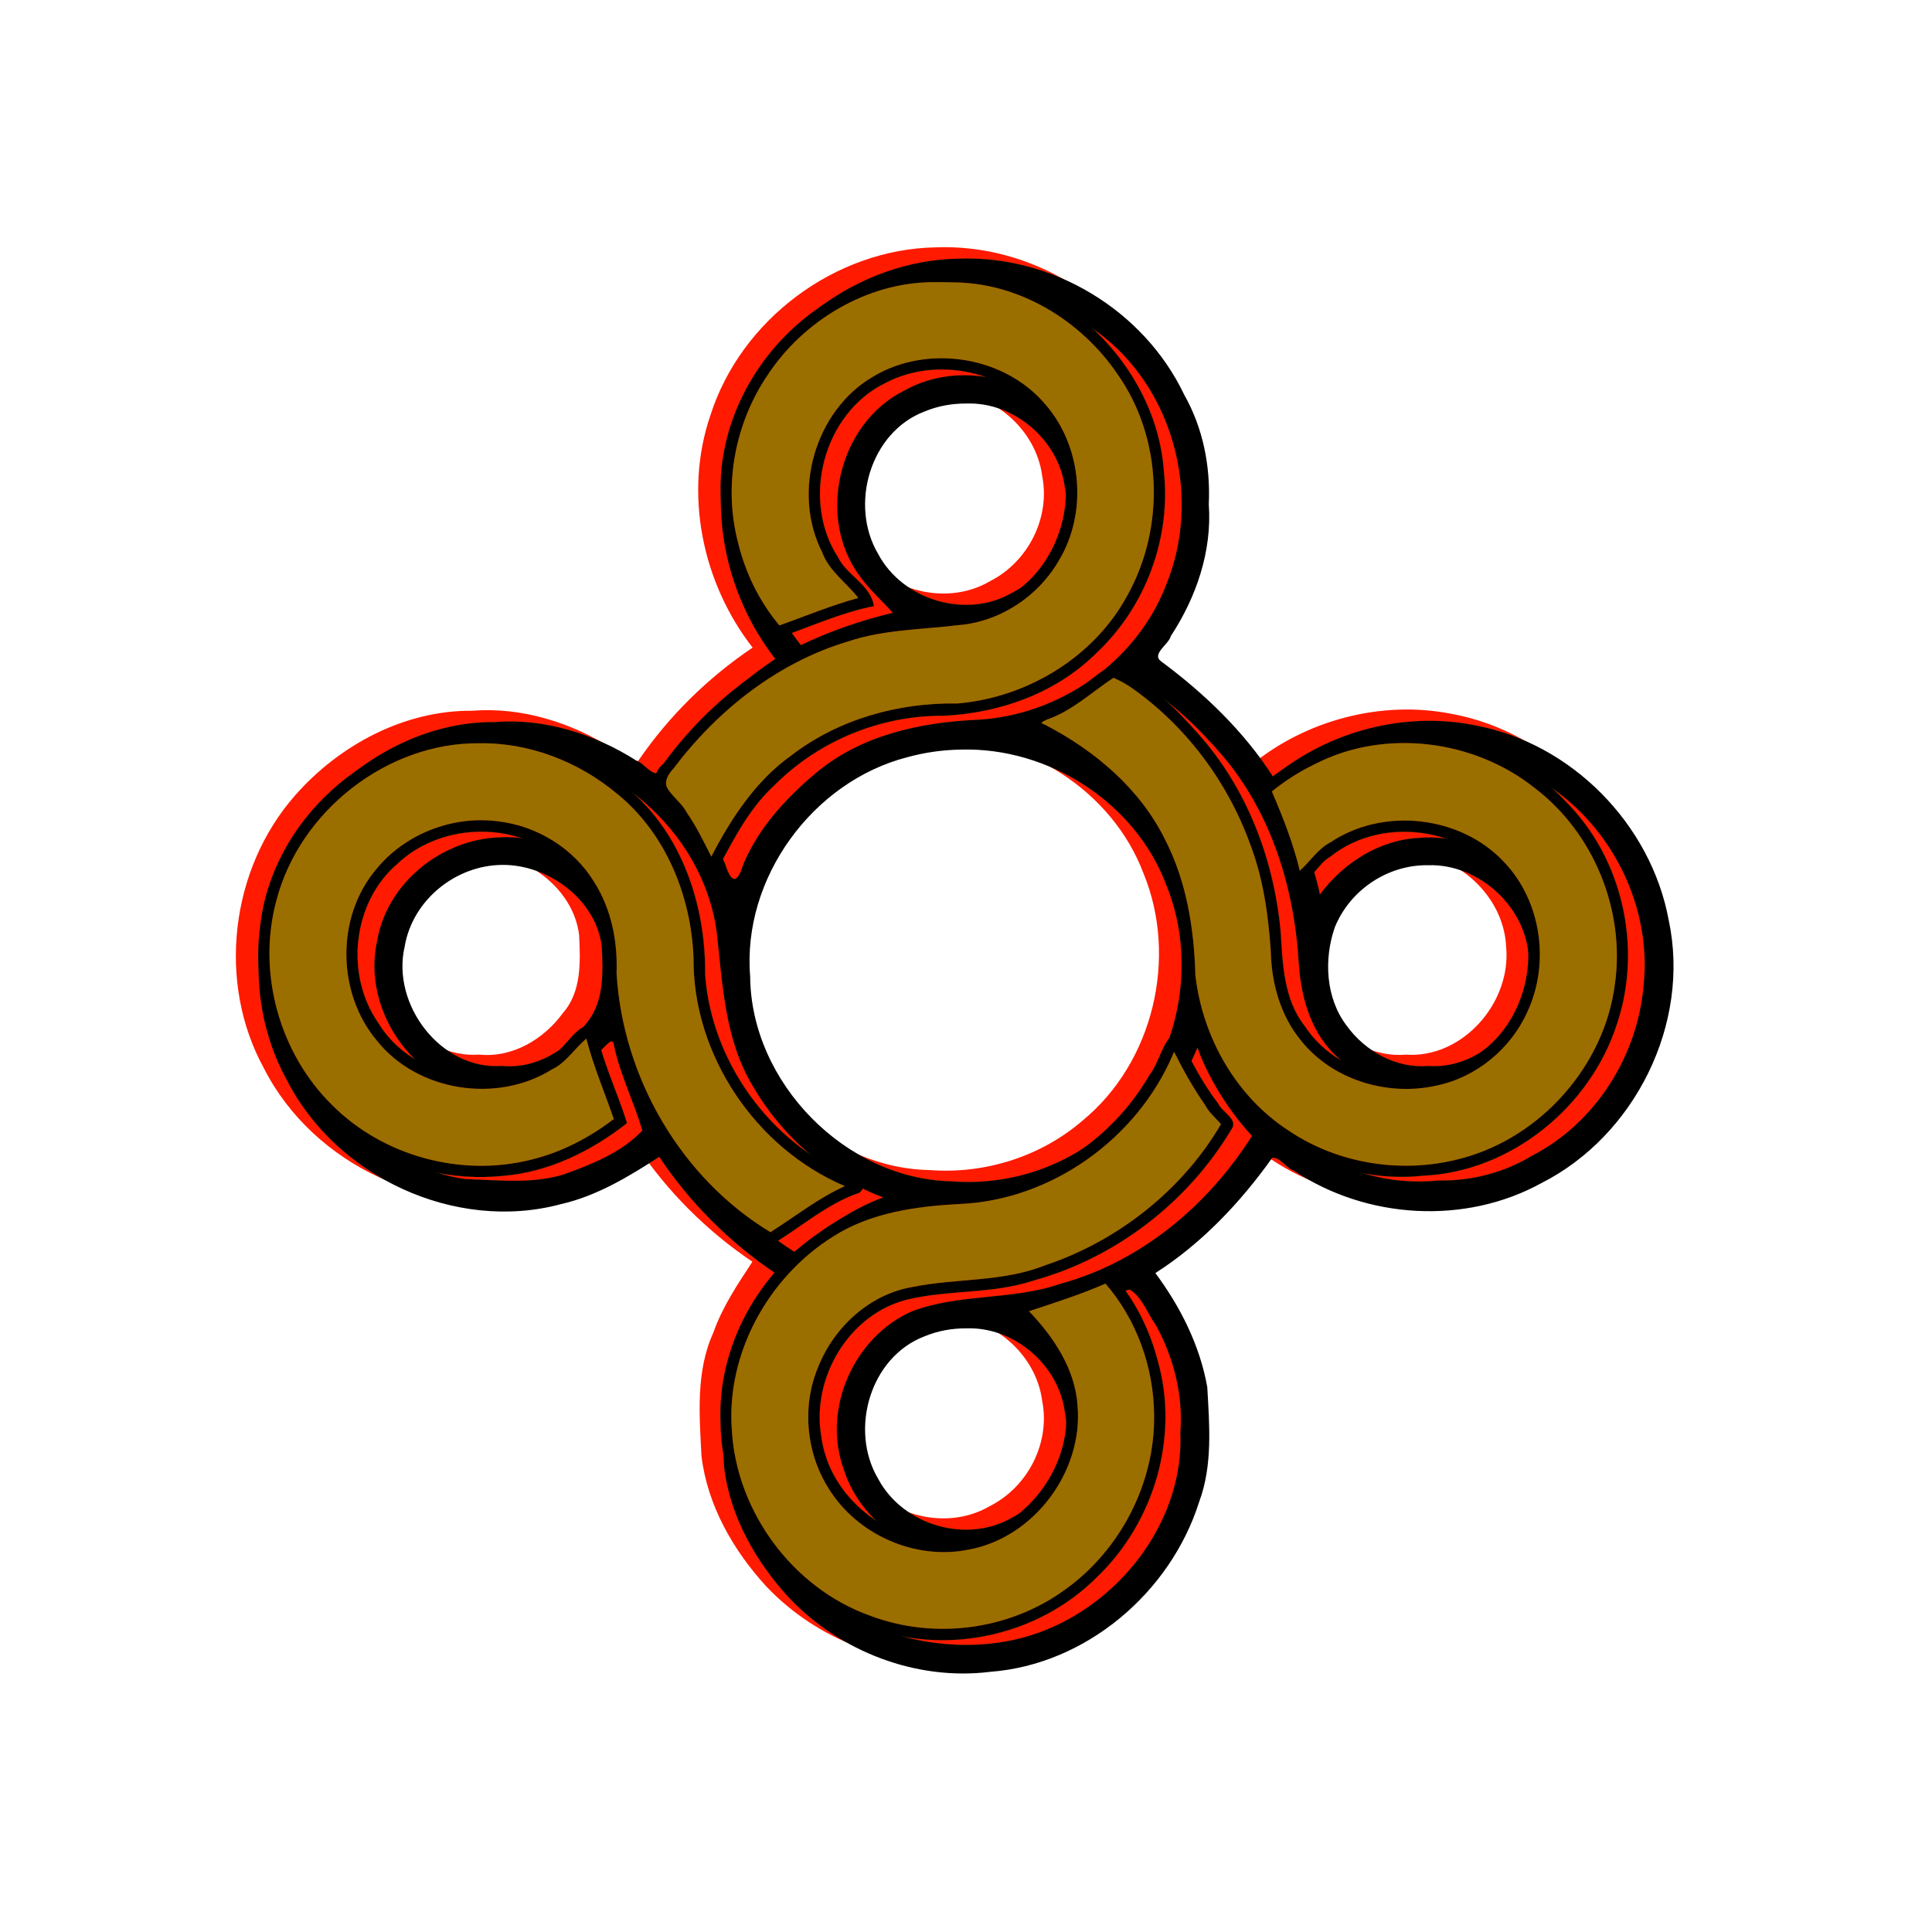
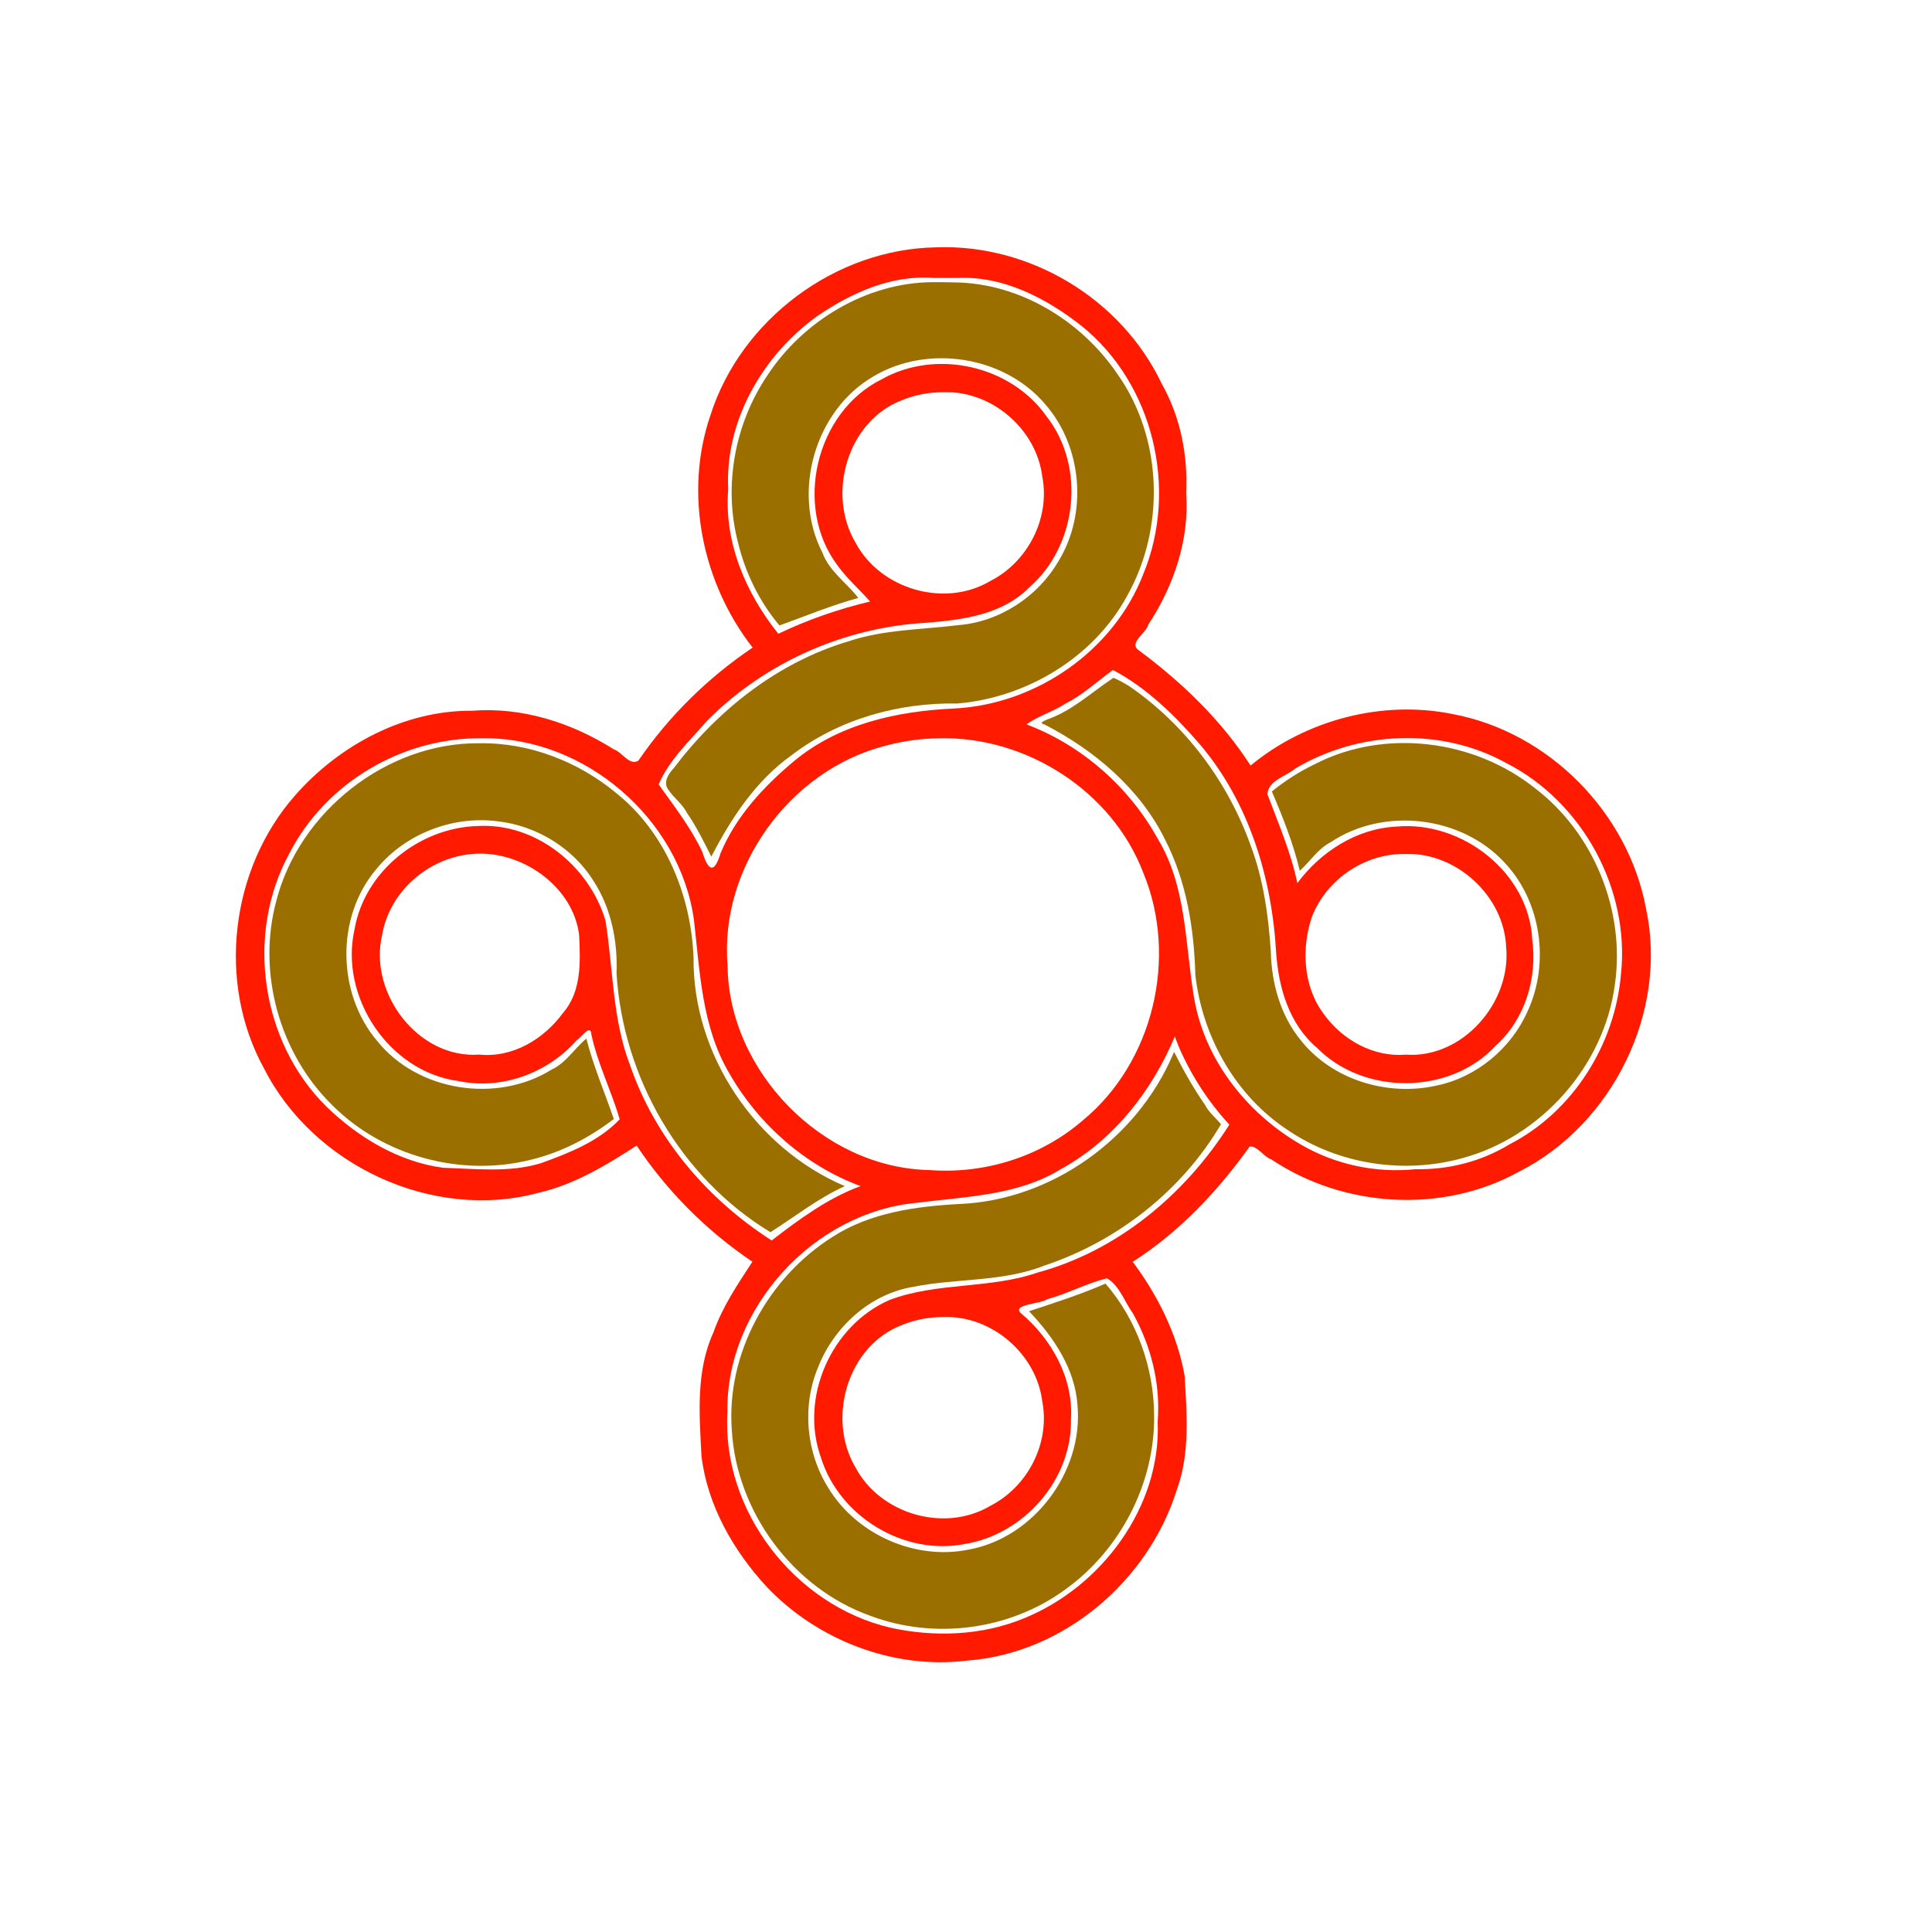
<svg xmlns="http://www.w3.org/2000/svg" version="1.1" viewBox="0 0 2048 2048">
  <defs>
    <filter id="a" x="-.02" y="-.02" width="1.041" height="1.041" color-interpolation-filters="sRGB">
      <feGaussianBlur stdDeviation="4.25" />
    </filter>
    <filter id="c" x="-.25" y="-.25" width="1.5" height="1.5" color-interpolation-filters="sRGB">
      <feGaussianBlur result="result8" stdDeviation="3" />
      <feTurbulence baseFrequency="0.03 0.03" numOctaves="8" result="result7" seed="77" type="fractalNoise" />
      <feColorMatrix result="result5" values="1 0 0 0 0 0 1 0 0 0 0 0 1 0 0 0 0 0 1.6 -0.6 " />
      <feComposite in="result7" in2="result8" operator="in" result="result6" />
      <feDisplacementMap in="result5" in2="result6" result="result4" scale="60" />
      <feConvolveMatrix divisor="2" kernelMatrix="2 0 0 0 4 0 0 0 -2 " order="3 3" result="result9" targetX="2" targetY="2" />
      <feComposite in="result9" in2="SourceGraphic" operator="atop" result="result10" />
      <feBlend in2="result10" mode="darken" result="fbSourceGraphic" />
      <feGaussianBlur in="fbSourceGraphic" result="result0" stdDeviation="5" />
      <feSpecularLighting lighting-color="rgb(242,215,108)" in="result0" result="result1" specularExponent="25" surfaceScale="5">
        <feDistantLight azimuth="235" elevation="60" />
      </feSpecularLighting>
      <feComposite in="result1" in2="fbSourceGraphic" operator="in" result="result2" />
      <feComposite in="fbSourceGraphic" in2="result2" k2="1" k3="1" operator="arithmetic" result="result4" />
    </filter>
    <filter id="b" x="-.25" y="-.25" width="1.5" height="1.5" color-interpolation-filters="sRGB">
      <feGaussianBlur result="result8" stdDeviation="3" />
      <feTurbulence baseFrequency="0.03 0.03" numOctaves="8" result="result7" seed="77" type="fractalNoise" />
      <feColorMatrix result="result5" values="1 0 0 0 0 0 1 0 0 0 0 0 1 0 0 0 0 0 1.6 -0.6 " />
      <feComposite in="result7" in2="result8" operator="in" result="result6" />
      <feDisplacementMap in="result5" in2="result6" result="result4" scale="60" />
      <feConvolveMatrix divisor="2" kernelMatrix="2 0 0 0 4 0 0 0 -2 " order="3 3" result="result9" targetX="2" targetY="2" />
      <feComposite in="result9" in2="SourceGraphic" operator="atop" result="result10" />
      <feBlend in2="result10" mode="darken" result="fbSourceGraphic" />
      <feGaussianBlur in="fbSourceGraphic" result="result0" stdDeviation="5" />
      <feSpecularLighting lighting-color="rgb(242,215,108)" in="result0" result="result1" specularExponent="25" surfaceScale="5">
        <feDistantLight azimuth="235" elevation="60" />
      </feSpecularLighting>
      <feComposite in="result1" in2="fbSourceGraphic" operator="in" result="result2" />
      <feComposite in="fbSourceGraphic" in2="result2" k2="1" k3="1" operator="arithmetic" result="result4" />
    </filter>
  </defs>
  <g transform="translate(-150.48 1265.8)">
-     <path transform="matrix(3 0 0 3 -57.559 -1807.8)" d="m408.08 272.05c-35.56 0.575-68.954 25.498-79.733 59.386-9.436 27.637-2.87 59.21 14.934 82.044-15.79 10.631-29.594 24.193-40.339 39.9-3.107 2.096-5.835-3.061-8.684-3.928-14.877-9.445-32.459-15.061-50.199-13.656-23.925-0.173-46.893 12.176-62.457 29.922-22.85 25.942-27.704 66.076-10.974 96.461 17.425 34.332 59.636 54.029 97.004 43.946 12.666-2.886 24.041-9.813 34.664-16.69 10.755 16.167 24.872 30.249 40.899 41.042-5.165 7.896-10.587 15.906-13.754 24.952-6.277 13.714-4.989 29.095-4.232 43.723 2.074 17.375 11.264 33.42 22.983 46.136 18.016 18.988 44.906 29.359 71.023 26.115 33.866-2.54 63.783-28.023 73.88-60.15 4.79-12.904 3.595-27.011 2.835-40.473-2.609-14.686-9.486-28.378-18.341-40.276 16.435-10.509 30.043-24.922 41.3-40.72 2.751-0.32 5.002 3.676 7.674 4.542 25.563 17.101 60.408 19.283 87.479 4.363 33.062-16.767 52.721-56.399 44.945-92.846-6.245-34.019-34.453-62.612-68.497-68.907-24.832-5.012-51.794 2.119-71.258 18.225-10.367-16.098-24.331-29.489-39.637-40.826-3.488-2.568 2.808-6.043 3.459-8.922 8.994-13.685 14.611-30.044 13.411-46.572 0.635-13.425-2.026-26.936-8.68-38.692-14.276-29.984-46.583-49.357-79.704-48.1zm7.566 10.823c16.168-0.806 31.406 7.151 43.831 16.915 25.422 20.442 34.217 57.605 21.917 87.527-10.448 27.317-38.078 46.318-67.046 47.691-19.996 0.935-40.656 5.443-56.398 18.556-10.748 8.971-20.515 19.477-25.996 32.553-2.267 7.511-4.363 6.23-6.453-0.423-4.026-8.636-10.02-16.221-15.435-23.882 3.736-8.719 11.111-15.511 17.259-22.623 20.515-20.623 48.692-32.99 77.686-34.503 12.68-1.058 26.421-2.842 35.868-12.335 17.11-14.719 20.248-42.688 6.272-60.558-12.71-18.097-39.163-23.951-58.369-13.064-23.202 11.557-31.117 44.911-15.536 65.664 3.365 4.69 7.736 8.507 11.555 12.805-11.107 2.635-22.123 6.451-32.441 11.4-11.484-14.331-19.263-32.424-17.699-51.079-1.256-24.174 12.26-47.456 31.603-61.283 12.014-8.148 26.15-14.557 41.022-13.364 2.787-7e-3 5.574-2e-3 8.362 2e-3zm-4.716 40.376c16.808-0.557 32.586 12.988 34.687 29.724 2.869 14.706-5.046 30.233-18.428 37.018-16.109 9.525-38.825 2.9-47.575-13.637-10.214-17.286-2.824-42.982 16.452-50.301 4.732-1.959 9.781-2.845 14.865-2.804zm59.79 98.203c11.853 6.284 21.746 15.999 30.485 26.077 17.471 20.506 25.565 47.236 27.058 73.781 0.857 12.391 4.618 25.25 14.407 33.565 16.55 16.835 47.023 16.743 63.149-0.709 10.375-9.333 14.741-23.743 12.94-37.398-1.066-23.723-24.759-42.116-47.868-40.056-14.085 0.649-26.863 8.849-35.142 19.987-2.263-10.867-6.739-21.153-10.571-31.387 0.234-4.941 6.642-6.333 9.872-9.132 22.415-13.296 51.645-14.631 74.545-1.893 26.915 13.718 43.668 44.555 40.512 74.498-2.084 24.888-16.939 48.685-39.419 60.236-9.999 6.056-21.442 8.974-33.058 8.759-14.126 1.442-28.383-1.571-40.656-8.714-19.442-11.27-34.682-30.714-37.962-53.384-2.968-18.425-2.559-38.13-12.582-54.637-10.083-18.311-26.847-33.07-46.372-40.431 3.44-2.658 9.506-4.549 13.703-7.315 6.167-3.104 11.276-7.875 16.741-11.86l0.053-3e-3 0.166 0.017zm-222.74 24.072c35.922-0.468 69.585 28.421 74.557 64.121 2.137 18.444 2.773 37.926 12.554 54.345 10.299 18.002 26.829 32.543 46.329 39.764-11.574 4.25-21.859 11.838-31.412 19.213-22.773-14.611-41.24-36.235-50.07-61.999-6.253-16.233-5.906-34.063-8.665-51.098-5.813-19.302-24.644-34.562-45.221-33.347-20.503 0.609-39.939 16.009-43.444 36.562-5.368 23.842 12.149 50.184 36.569 53.52 15.379 3.263 31.655-2.72 41.976-14.427 1.481-0.784 4.896-6.042 5.153-1.975 2.187 10.304 7.13 20.01 9.995 29.955-7.359 7.789-17.931 11.932-27.884 15.527-11.139 3.375-23.055 1.945-34.506 1.598-15.62-2.081-30.028-10.726-41.226-21.616-23.245-22.893-28.696-61.014-13.078-89.518 12.89-25.116 40.258-41.099 68.373-40.625zm161.1 7e-3c30.76-0.803 61.29 18.583 72.292 47.672 12.258 29.723 3.53 66.846-21.52 87.403-14.858 12.829-34.708 18.984-54.201 17.472-37.524-0.749-70.972-34.899-71.235-72.404-2.869-34.571 21.96-68.759 55.436-77.422 6.278-1.737 12.693-2.639 19.228-2.721zm-162.1 40.745c16.084-0.084 32.947 12.197 34.99 28.753 0.444 9.476 0.926 19.967-5.751 27.602-6.758 9.243-17.79 15.85-29.535 14.659-21.504 1.557-39.104-21.625-34.352-42.142 2.773-16.519 18.122-28.837 34.648-28.872zm327.05 0.111c17.937-0.538 34.785 14.824 35.509 32.966 1.817 19.59-15.417 39.345-35.424 37.958-11.406 0.967-22.393-5.158-28.924-14.22-7.398-9.681-8.139-23.448-4.194-34.753 5.359-13.269 18.797-22.194 33.033-21.951zm-80.106 68.29c4.365 10.009 10.384 19.347 17.814 27.358-15.569 24.579-39.377 44.561-67.738 52.261-16.921 5.866-35.552 3.345-52.342 9.691-20.537 8.943-31.836 34.374-24.285 55.574 6.436 20.912 29.375 34.916 50.891 30.649 20.816-3.373 37.854-22.644 37.495-43.97 0.909-14.685-6.82-28.442-17.823-37.689-2.889-3.045 6.842-3.071 9.507-4.85 7.179-1.937 13.881-5.645 21.061-7.361 4.404 2.574 6.202 8.329 9.146 12.381 6.451 11.625 9.792 24.916 8.755 38.244 1.263 30.103-19.851 58.408-47.242 69.513-14.848 6.136-31.635 6.744-47.207 3.317-33.795-7.885-59.645-41.33-57.586-76.137-0.65-36.713 30.472-70.696 66.985-74.005 17.268-2.237 35.67-2.506 50.963-11.964 18.49-10.167 32.055-27.533 40.138-46.8 0.489 1.263 0.978 2.525 1.468 3.788zm-82.996 95.359c16.808-0.557 32.586 12.988 34.687 29.724 2.869 14.706-5.046 30.233-18.428 37.018-16.109 9.525-38.825 2.9-47.575-13.637-10.214-17.286-2.824-42.982 16.452-50.301 4.732-1.959 9.781-2.845 14.865-2.804z" color="#000000" filter="url(#a)" />
-     <path d="m1141.6-978.68c-40.544 0.469-80.965 11.146-115 33.727-68.976 43.144-115.3 122.28-112.21 204.5 0.858 55.325 21.085 110.7 58.605 151.69 34.677-11.727 67.83-27.391 103.91-34.488-3.519-22.846-28.465-32.188-38.092-51.908-39.443-60.954-15.5-152.4 50.109-184.58 59.128-31.137 141.21-10.332 173.52 49.641 35.72 57.227 16.359 139.43-40.746 175.15-39.078 27.631-89.274 19.045-133.88 28.248-94.899 14.303-178.21 73.715-233.94 150.33-14.415 11.074-11.607 33.449 2.977 42.99 20.032 24.837 34.226 53.719 46.336 83.074 20.621-35.833 37.314-74.889 68.484-103.31 47.306-47.317 112.99-73.995 179.24-73.43 60.076-2.807 120.2-24.404 163.04-67.67 51.315-48.609 77.971-121.19 70.312-191.49-7.734-112.39-111.39-214.21-225.3-212.06-5.779-0.344-11.575-0.489-17.367-0.422zm189.54 417.64c-21.944 9.645-37.745 30.972-60.809 39.85-14.244 6.834-28.649 13.444-41.76 22.359 42.001 20.512 83.755 44.01 113.78 80.859 40.543 45.86 60.225 106.75 61.518 167.39 3.548 56.235 22.283 112.4 61.16 154.05 47.796 54.028 121.15 84.978 193.38 77.092 93.288-3.82 177.92-72.765 206.17-160.96 27.041-80.551 6.289-175.02-53.965-235.43-57.167-61.722-148.45-89.689-229.8-66.311-35.662 9.491-68.945 27.508-96.662 51.855 13.902 33.177 28.79 66.517 34.488 102.31 19.871 2.717 26.95-21.251 41.889-29.525 57.791-46.574 153.42-29.844 191.07 34.441 33.454 53.81 22.026 131.02-28.406 170.47-55.488 47.229-149.76 35.662-189.87-25.916-22.331-28.666-23.022-65.712-25.33-100.22-7.182-76.879-36.061-152.36-88.066-210.09-25.165-28.402-54.198-56.504-88.793-72.223zm-678.56 71.531c-111.71 1.101-214.4 94.317-226.37 205.68-10.588 77.408 20.27 158.47 80.062 208.8 47.837 42.111 113 62.101 176.26 55.799 48.69-3.582 94.647-26.052 132.62-55.986-10.712-35.033-28.239-69.058-33.486-104.91-21.294-1.058-29.137 23.836-45.697 32.842-56.595 42.254-147.77 26.487-184.46-34.166-35.833-51.578-27.218-128.5 20.812-169.15 47.586-44.563 130.12-45.383 177.02 1.5 30.285 27.432 43.87 68.141 42.035 108.46 4.646 89.14 40.812 176.78 104.87 239.62 20.979 21.612 44.686 40.732 71.062 55.365 31.432-18.482 59.477-44.022 94.143-55.746 9.372-7.596 0.211-15.414-9.533-17.707-85.745-35.626-147.6-122.35-153.98-214.03 0.739-72.873-24.414-148.93-81.645-196.69-41.836-36.767-96.684-60.501-152.88-59.496-3.619-0.159-7.236-0.217-10.84-0.182zm746.06 318.71-2.83 0.879-2.022 0.627c-11.666 9.829-14.616 29.883-24.727 42.914-41.01 71.128-117.83 121.06-200.46 124.49-51.578 3.69-105.97 10.05-148.7 42.064-65.752 44.013-108.76 121.36-105.7 201.13 0.647 94.384 64.003 183.85 152.84 215.79 83.126 33.723 183.81 12.145 246.71-51.48 60.249-57.848 87.107-148.55 63.891-229.38-9.26-35.528-26.64-69.275-52.283-95.754-34.806 15.282-70.528 27.718-107.4 37.119 29.059 29.154 59.558 62.536 62.297 105.88 7.748 70.309-49.788 139.93-121.01 143.36-65.684 5.99-130.2-45.112-138.28-110.75-10.153-61.344 29.127-128.45 90.85-144.19 44.239-10.726 90.533-5.675 134.33-20.273 86.791-23.912 163.28-82.674 209.45-159.81 8.398-11.053-9.228-18.059-13.799-27.85-17.556-22.942-30.642-48.848-43.154-74.771z" color="#000000" />
    <path d="m1138.5-966.68c-69.52 0.57-136.6 40.906-174.55 98.805-34.519 51.071-46.81 116.8-31.215 176.88 7.758 32.228 22.561 62.736 43.988 88.21 27.748-10.013 55.088-21.348 83.59-29.152-12.391-16.13-30.875-28.306-38.121-48.166-32.655-63.744-8.022-150.71 54.217-186.72 57.546-34.275 138.7-21.699 182.15 29.64 39.316 45.088 45.104 115.63 13.768 166.58-21.999 37.542-62.376 64.009-105.95 67.475-38.963 4.815-78.884 4.592-116.5 17.168-74.796 22.233-138.59 72.755-185.22 134.5-5.585 5.919-11.608 15.017-5.677 22.829 5.89 8.785 14.915 15.094 19.803 24.652 10.002 14.446 18.146 31.18 25.725 46.246 21.116-40.786 47.267-80.687 85.288-107.62 49.821-38.183 113.37-55.824 175.68-54.715 73.049-6.155 144.15-48.53 179.68-113.85 40.752-72.287 38.005-167.45-10.247-235.5-38.41-56.569-103.63-96.29-172.62-97.027-7.928-0.268-15.86-0.254-23.792-0.24zm190.3 420.72c-22.186 14.943-42.493 33.922-68.247 42.835-3.402 1.723-9.31 3.543-2.811 5.356 52.991 27.276 101.12 67.914 127.82 122.08 22.726 44.259 30.697 94.45 32.065 143.72 7.56 65.809 43.204 128.78 99.292 164.97 53.206 35.692 121.92 45.917 183.47 28.966 83.762-22.455 150.85-98.146 161.95-184.39 11.163-77.635-22.122-160.19-84.757-207.85-64.463-51.502-158.87-63.573-232.75-25.79-16.46 7.878-31.972 17.73-46.119 29.256 11.669 27.32 22.737 55.072 29.58 84.051 11.127-9.906 19.215-23.337 32.826-30.307 56.046-37.451 138.15-28.086 184.04 21.406 39.117 41.19 48.321 106.37 24.753 157.65-17.498 39.616-54.251 70.276-96.843 79.006-51.861 11.666-110.55-6.037-143.9-48.301-21.449-26.28-30.855-60.49-31.58-93.984-2.555-37.981-7.835-76.292-21.26-112-24.192-67.841-69.561-128.55-129.11-169.34-5.282-3.288-10.662-6.173-16.373-8.667-0.688 0.447-1.376 0.893-2.064 1.34zm-670.22 68.055c-97.703-0.969-190.71 72.129-215.09 166.67-20.754 76.117 3.047 162.19 59.532 217.31 53.9 53.782 136.29 76.007 209.96 57.57 32.202-7.72 61.927-23.185 88.191-43.23-9.812-28.35-21.663-56.175-29.133-85.221-12.658 10.428-21.383 25.58-36.672 32.735-58.071 36.263-142.23 23.397-185.22-30.435-42.472-50.289-43.724-130.92-1.121-181.53 30.532-37.734 81.141-57.44 129.18-51.134 41.238 4.705 79.996 28.429 101.86 63.886 18.356 28.692 25.322 63.401 23.969 97.121 6.584 110.41 68.05 216.97 163.14 274.54 26.108-16.531 50.548-36.047 78.867-48.83-94.431-40.134-161.37-139.17-160.37-242.19-2.571-65.551-29.535-132.3-81.531-174.11-40.35-33.709-92.8-54.059-145.55-53.146zm735.15 330.17c-38.078 89.032-128.65 154.11-225.87 158.21-46.354 2.469-94.96 9.104-134.78 34.854-68.302 42.928-112.96 123.96-106.83 204.84 4.881 86.512 64.745 167.6 146.65 196.78 68.09 25.756 148.36 15.229 207.28-28.172 58.285-42.015 94.616-112.62 93.719-184.21-0.285-50.632-18.362-101.39-51.558-139.7-26.342 11.559-53.797 20.274-81.078 29.293 26.1 27.284 48.957 61.333 51.428 100.01 6.194 69.863-46.173 140.15-115.47 152.7-56.614 11.563-118.41-15.838-148.47-65.076-23.828-37.684-28.294-86.785-11.164-128.02 16.724-42.621 54.812-77.827 100.7-85.416 46.023-9.283 94.615-5.028 138.85-22.455 77.608-25.694 146.15-79.398 187.64-149.98-5.654-6.885-12.918-12.485-16.992-20.591-12.382-17.802-23.013-36.759-32.717-56.132l-1.344 3.059z" color="#000000" fill="#ff6e00" />
    <path d="m1138.5-966.68c-69.52 0.57-136.6 40.906-174.55 98.805-34.519 51.071-46.81 116.8-31.215 176.88 7.758 32.228 22.561 62.736 43.988 88.21 27.748-10.013 55.088-21.348 83.59-29.152-12.391-16.13-30.875-28.306-38.121-48.166-32.655-63.744-8.022-150.71 54.217-186.72 57.546-34.275 138.7-21.699 182.15 29.64 39.316 45.088 45.104 115.63 13.768 166.58-21.999 37.542-62.376 64.009-105.95 67.475-38.963 4.815-78.884 4.592-116.5 17.168-74.796 22.233-138.59 72.755-185.22 134.5-5.585 5.919-11.608 15.017-5.677 22.829 5.89 8.785 14.915 15.094 19.803 24.652 10.002 14.446 18.146 31.18 25.725 46.246 21.116-40.786 47.267-80.687 85.288-107.62 49.821-38.183 113.37-55.824 175.68-54.715 73.049-6.155 144.15-48.53 179.68-113.85 40.752-72.287 38.005-167.45-10.247-235.5-38.41-56.569-103.63-96.29-172.62-97.027-7.928-0.268-15.86-0.254-23.792-0.24zm190.3 420.72c-22.186 14.943-42.493 33.922-68.247 42.835-3.402 1.723-9.31 3.543-2.811 5.356 52.991 27.276 101.12 67.914 127.82 122.08 22.726 44.259 30.697 94.45 32.065 143.72 7.56 65.809 43.204 128.78 99.292 164.97 53.206 35.692 121.92 45.917 183.47 28.966 83.762-22.455 150.85-98.146 161.95-184.39 11.163-77.635-22.122-160.19-84.757-207.85-64.463-51.502-158.87-63.573-232.75-25.79-16.46 7.878-31.972 17.73-46.119 29.256 11.669 27.32 22.737 55.072 29.58 84.051 11.127-9.906 19.215-23.337 32.826-30.307 56.046-37.451 138.15-28.086 184.04 21.406 39.117 41.19 48.321 106.37 24.753 157.65-17.498 39.616-54.251 70.276-96.843 79.006-51.861 11.666-110.55-6.037-143.9-48.301-21.449-26.28-30.855-60.49-31.58-93.984-2.555-37.981-7.835-76.292-21.26-112-24.192-67.841-69.561-128.55-129.11-169.34-5.282-3.288-10.662-6.173-16.373-8.667-0.688 0.447-1.376 0.893-2.064 1.34zm-670.22 68.055c-97.703-0.969-190.71 72.129-215.09 166.67-20.754 76.117 3.047 162.19 59.532 217.31 53.9 53.782 136.29 76.007 209.96 57.57 32.202-7.72 61.927-23.185 88.191-43.23-9.812-28.35-21.663-56.175-29.133-85.221-12.658 10.428-21.383 25.58-36.672 32.735-58.071 36.263-142.23 23.397-185.22-30.435-42.472-50.289-43.724-130.92-1.121-181.53 30.532-37.734 81.141-57.44 129.18-51.134 41.238 4.705 79.996 28.429 101.86 63.886 18.356 28.692 25.322 63.401 23.969 97.121 6.584 110.41 68.05 216.97 163.14 274.54 26.108-16.531 50.548-36.047 78.867-48.83-94.431-40.134-161.37-139.17-160.37-242.19-2.571-65.551-29.535-132.3-81.531-174.11-40.35-33.709-92.8-54.059-145.55-53.146zm735.15 330.17c-38.078 89.032-128.65 154.11-225.87 158.21-46.354 2.469-94.96 9.104-134.78 34.854-68.302 42.928-112.96 123.96-106.83 204.84 4.881 86.512 64.745 167.6 146.65 196.78 68.09 25.756 148.36 15.229 207.28-28.172 58.285-42.015 94.616-112.62 93.719-184.21-0.285-50.632-18.362-101.39-51.558-139.7-26.342 11.559-53.797 20.274-81.078 29.293 26.1 27.284 48.957 61.333 51.428 100.01 6.194 69.863-46.173 140.15-115.47 152.7-56.614 11.563-118.41-15.838-148.47-65.076-23.828-37.684-28.294-86.785-11.164-128.02 16.724-42.621 54.812-77.827 100.7-85.416 46.023-9.283 94.615-5.028 138.85-22.455 77.608-25.694 146.15-79.398 187.64-149.98-5.654-6.885-12.918-12.485-16.992-20.591-12.382-17.802-23.013-36.759-32.717-56.132l-1.344 3.059z" color="#000000" fill="#00c3ff" fill-opacity=".392" filter="url(#b)" />
    <path d="m1142.7-1003.6c-106.68 1.726-206.86 76.495-239.2 178.16-28.309 82.91-8.61 177.63 44.801 246.13-47.37 31.893-88.783 72.58-121.02 119.7-9.319 6.288-17.504-9.182-26.051-11.784-44.631-28.334-97.377-45.184-150.6-40.968-71.775-0.518-140.68 36.527-187.37 89.766-68.55 77.826-83.113 198.23-32.921 289.38 52.276 103 178.91 162.09 291.01 131.84 37.997-8.658 72.123-29.439 103.99-50.069 32.266 48.502 74.616 90.748 122.7 123.13-15.496 23.687-31.76 47.719-41.261 74.857-18.832 41.142-14.966 87.286-12.695 131.17 6.223 52.124 33.791 100.26 68.949 138.41 54.047 56.964 134.72 88.077 213.07 78.344 101.6-7.619 191.35-84.07 221.64-180.45 14.369-38.711 10.786-81.032 8.505-121.42-7.827-44.057-28.457-85.133-55.024-120.83 49.305-31.526 90.129-74.767 123.9-122.16 8.254-0.959 15.006 11.029 23.021 13.626 76.69 51.304 181.23 57.848 262.44 13.089 99.187-50.3 158.16-169.2 134.83-278.54-18.734-102.06-103.36-187.84-205.49-206.72-74.495-15.037-155.38 6.357-213.77 54.674-31.1-48.293-72.994-88.468-118.91-122.48-10.465-7.704 8.425-18.128 10.377-26.765 26.981-41.056 43.834-90.133 40.234-139.72 1.905-40.276-6.078-80.807-26.041-116.08-42.829-89.953-139.75-148.07-239.11-144.3zm22.699 32.468c48.504-2.418 94.217 21.454 131.49 50.744 76.267 61.327 102.65 172.81 65.751 262.58-31.345 81.951-114.24 138.96-201.14 143.07-59.989 2.805-121.97 16.33-169.2 55.668-32.245 26.913-61.546 58.43-77.988 97.66-6.801 22.534-13.089 18.69-19.36-1.268-12.079-25.908-30.061-48.662-46.306-71.645 11.209-26.158 33.334-46.534 51.777-67.868 61.545-61.868 146.07-98.971 233.06-103.51 38.04-3.174 79.262-8.525 107.6-37.005 51.331-44.156 60.745-128.06 18.815-181.67-38.129-54.291-117.49-71.852-175.11-39.193-69.604 34.672-93.35 134.73-46.607 196.99 10.094 14.069 23.209 25.521 34.664 38.415-33.32 7.904-66.368 19.353-97.322 34.201-34.451-42.994-57.79-97.273-53.098-153.24-3.767-72.522 36.779-142.37 94.81-183.85 36.042-24.444 78.449-43.67 123.07-40.093 8.362-0.021 16.723-6e-3 25.085 6e-3zm-14.148 121.13c50.425-1.67 97.758 38.963 104.06 89.172 8.606 44.119-15.137 90.698-55.286 111.05-48.328 28.576-116.48 8.699-142.73-40.911-30.643-51.858-8.473-128.94 49.356-150.9 14.196-5.876 29.344-8.535 44.595-8.412zm179.37 294.61c35.558 18.851 65.238 47.998 91.455 78.232 52.412 61.518 76.694 141.71 81.173 221.34 2.572 37.174 13.853 75.749 43.221 100.69 49.652 50.506 141.07 50.228 189.45-2.127 31.124-27.999 44.223-71.228 38.82-112.19-3.199-71.168-74.276-126.35-143.6-120.17-42.256 1.948-80.588 26.548-105.43 59.96-6.79-32.6-20.218-63.459-31.713-94.161 0.703-14.822 19.925-19 29.616-27.396 67.244-39.889 154.94-43.894 223.64-5.679 80.746 41.155 131 133.66 121.54 223.49-6.251 74.665-50.817 146.05-118.26 180.71-29.998 18.168-64.326 26.922-99.174 26.278-42.379 4.325-85.149-4.713-121.97-26.143-58.326-33.809-104.05-92.141-113.89-160.15-8.903-55.274-7.677-114.39-37.746-163.91-30.249-54.934-80.542-99.21-139.12-121.29 10.32-7.974 28.517-13.648 41.11-21.945 18.501-9.313 33.828-23.625 50.222-35.581l0.161-9e-3 0.498 0.052zm-668.22 72.216c107.77-1.405 208.75 85.262 223.67 192.36 6.411 55.332 8.319 113.78 37.661 163.04 30.896 54.005 80.486 97.63 138.99 119.29-34.722 12.751-65.578 35.515-94.236 57.64-68.319-43.832-123.72-108.71-150.21-186-18.759-48.699-17.719-102.19-25.996-153.29-17.44-57.906-73.933-103.69-135.66-100.04-61.508 1.826-119.82 48.028-130.33 109.69-16.104 71.527 36.447 150.55 109.71 160.56 46.137 9.789 94.964-8.16 125.93-43.282 4.443-2.352 14.688-18.125 15.46-5.926 6.56 30.912 21.39 60.031 29.986 89.864-22.077 23.368-53.794 35.795-83.651 46.582-33.416 10.125-69.166 5.835-103.52 4.795-46.86-6.243-90.083-32.177-123.68-64.848-69.735-68.68-86.088-183.04-39.233-268.55 38.669-75.347 120.77-123.3 205.12-121.88zm483.31 0.021c92.28-2.41 183.87 55.748 216.88 143.02 36.773 89.17 10.592 200.54-64.561 262.21-44.574 38.487-104.12 56.952-162.6 52.415-112.57-2.248-212.92-104.7-213.7-217.21-8.608-103.71 65.881-206.28 166.31-232.27 18.833-5.21 38.078-7.918 57.684-8.162zm-486.3 122.23c48.253-0.252 98.841 36.59 104.97 86.258 1.331 28.428 2.778 59.901-17.254 82.807-20.275 27.73-53.371 47.551-88.604 43.977-64.512 4.67-117.31-64.876-103.06-126.43 8.32-49.558 54.366-86.511 103.94-86.616zm981.14 0.332c53.811-1.613 104.36 44.474 106.53 98.898 5.45 58.771-46.251 118.03-106.27 113.87-34.218 2.902-67.178-15.475-86.773-42.659-22.194-29.042-24.418-70.344-12.581-104.26 16.076-39.808 56.391-66.584 99.1-65.854zm-240.32 204.87c13.095 30.028 31.153 58.042 53.442 82.075-46.707 73.738-118.13 133.68-203.21 156.78-50.763 17.598-106.65 10.035-157.02 29.074-61.611 26.828-95.507 103.12-72.855 166.72 19.309 62.735 88.124 104.75 152.67 91.948 62.448-10.118 113.56-67.931 112.49-131.91 2.728-44.055-20.461-85.325-53.47-113.07-8.668-9.136 20.527-9.214 28.52-14.549 21.538-5.81 41.644-16.936 63.182-22.084 13.213 7.721 18.607 24.988 27.438 37.143 19.354 34.875 29.375 74.748 26.265 114.73 3.788 90.31-59.553 175.22-141.73 208.54-44.545 18.407-94.904 20.233-141.62 9.953-101.38-23.654-178.93-123.99-172.76-228.41-1.952-110.14 91.416-212.09 200.96-222.01 51.803-6.711 107.01-7.517 152.89-35.893 55.471-30.5 96.164-82.599 120.42-140.4 1.468 3.788 2.935 7.576 4.403 11.364zm-248.99 286.08c50.425-1.67 97.758 38.963 104.06 89.172 8.606 44.119-15.137 90.698-55.286 111.05-48.328 28.576-116.48 8.699-142.73-40.911-30.643-51.858-8.473-128.94 49.356-150.9 14.196-5.876 29.344-8.535 44.595-8.412z" color="#000000" fill="#ff1a00" filter="url(#c)" />
  </g>
</svg>